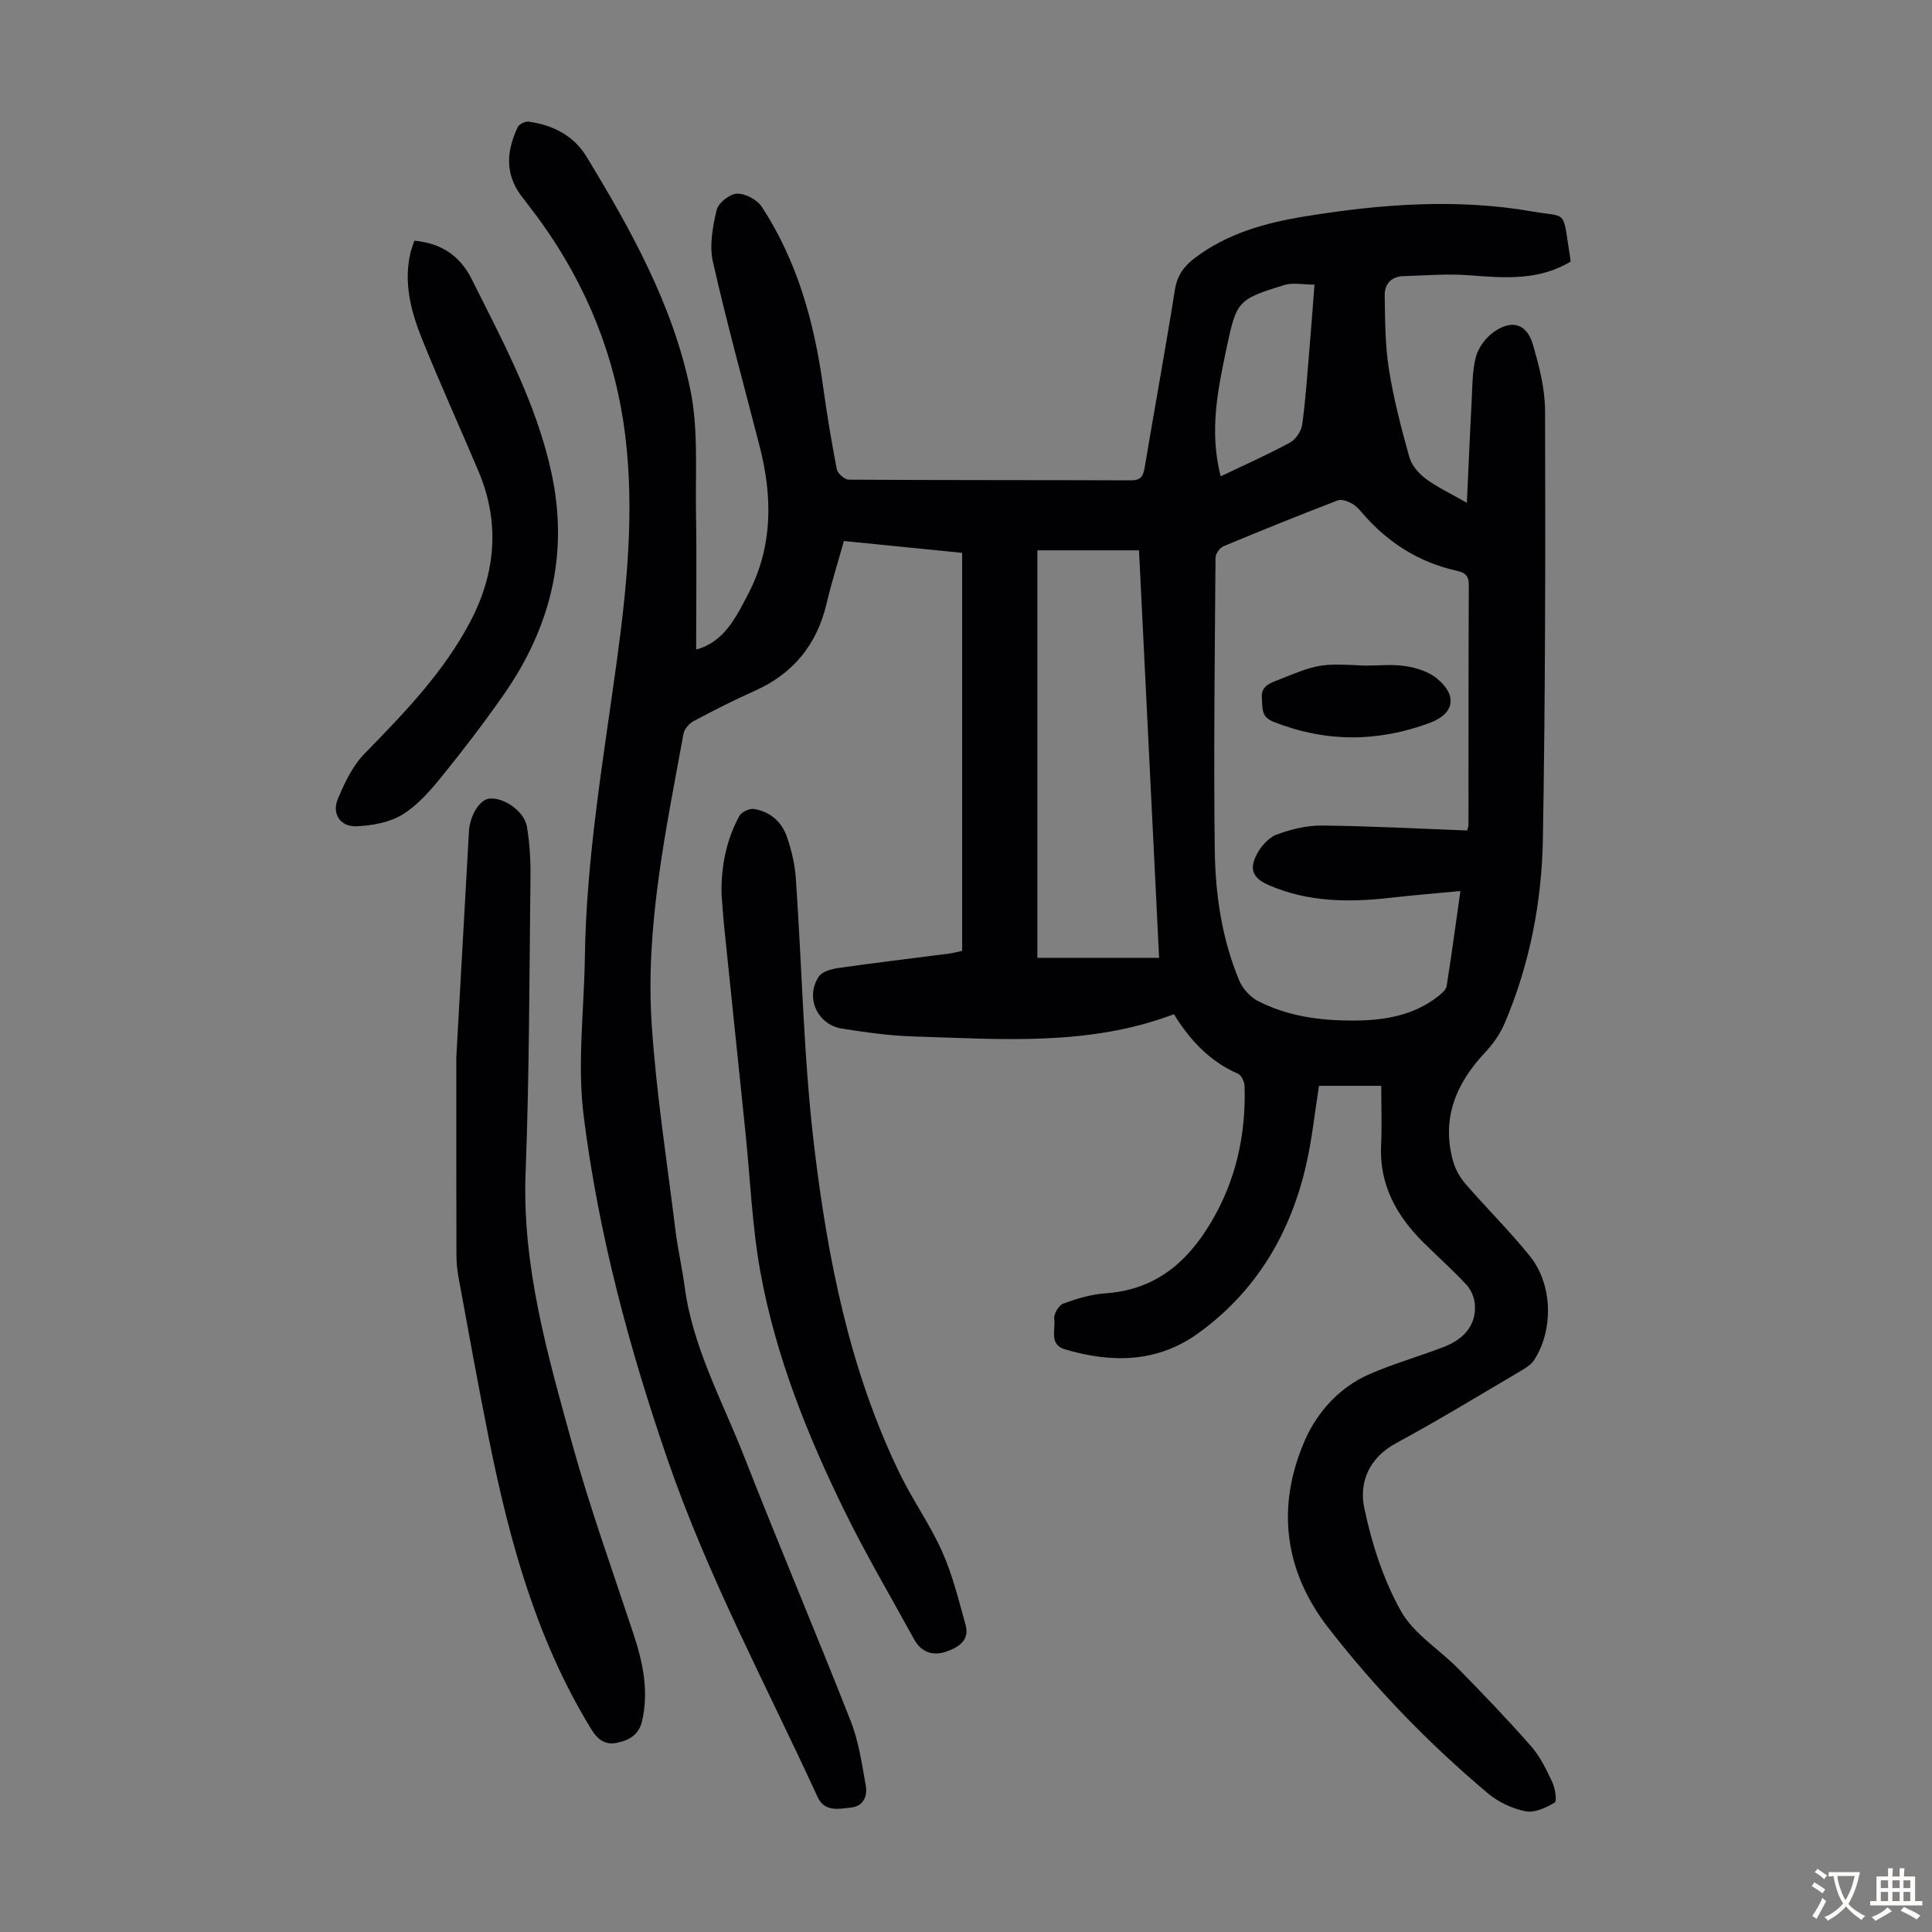
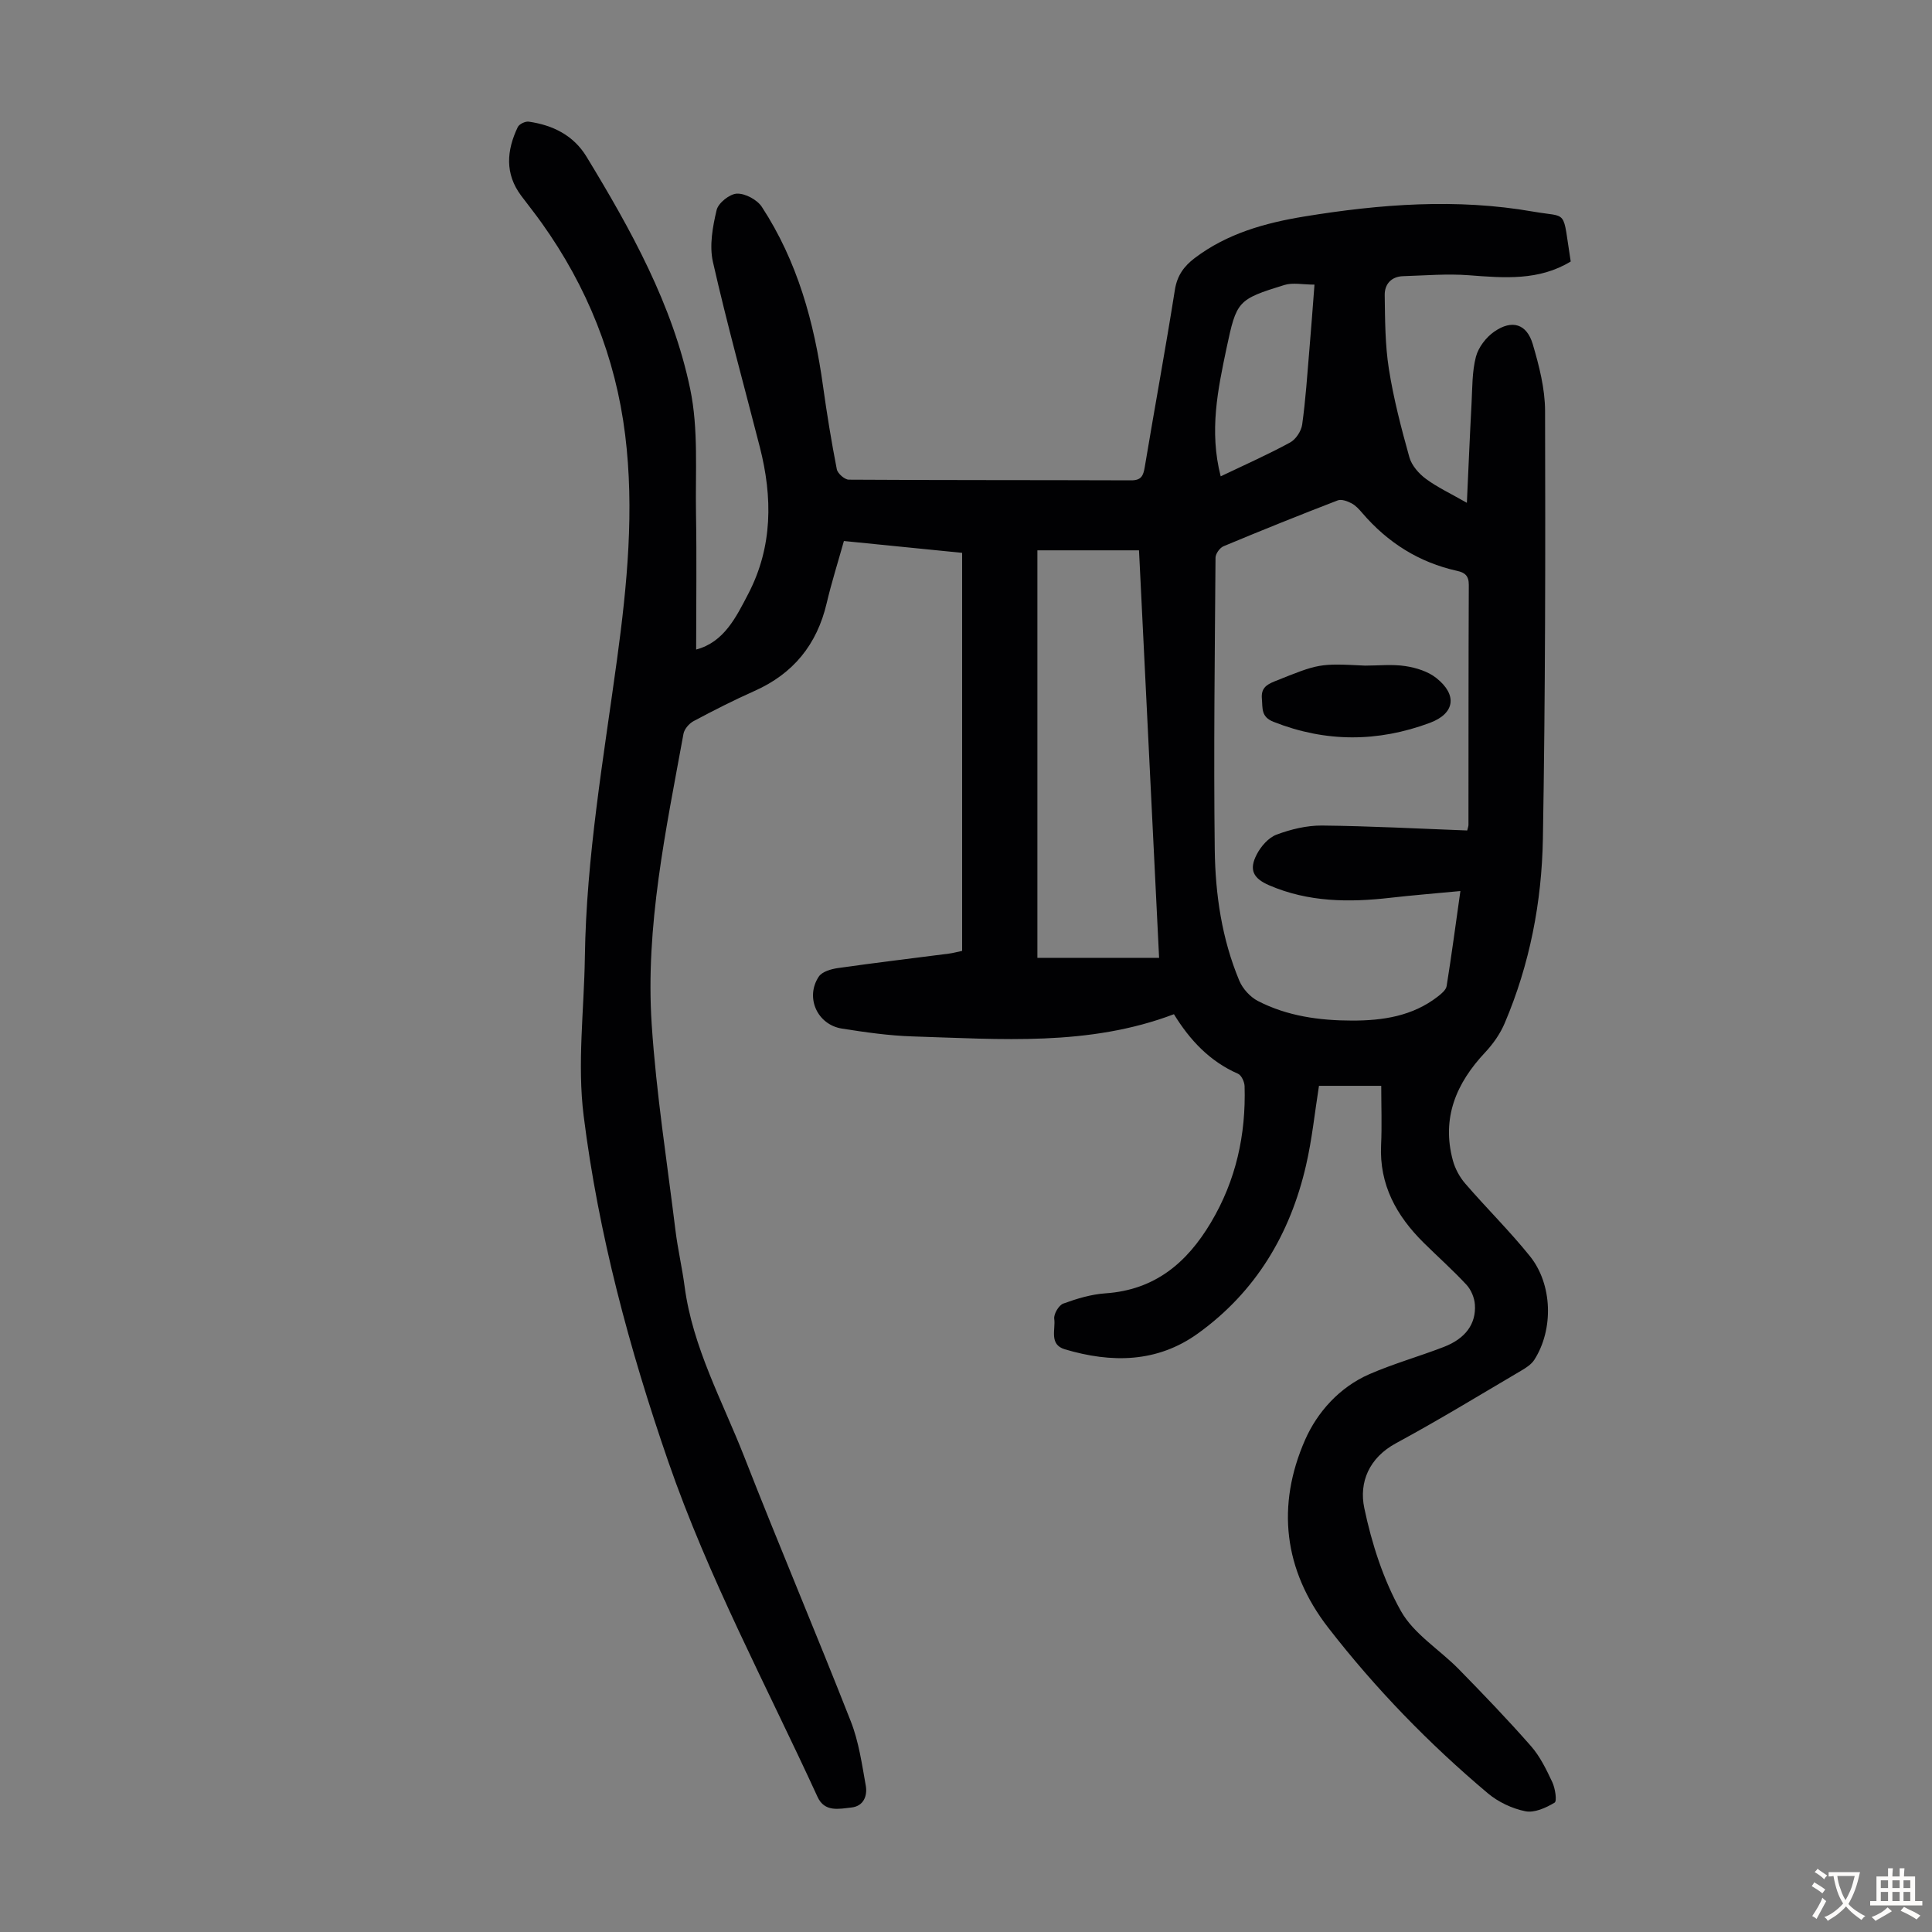
<svg xmlns="http://www.w3.org/2000/svg" enable-background="new 0 0 400 400" viewBox="0 0 400 400">
  <rect x="0" y="0" width="400" height="400" fill="#808080" stroke="none" />
  <g fill="#010103">
    <path d="m144.13 134.48c5.76-1.52 8.26-6.67 10.8-11.55 5.06-9.74 5.04-19.99 2.38-30.38-3.27-12.77-6.8-25.49-9.71-38.34-.76-3.38-.05-7.27.77-10.73.35-1.46 2.71-3.34 4.21-3.39 1.72-.06 4.18 1.26 5.15 2.74 7.36 11.26 10.85 23.91 12.67 37.12.8 5.76 1.74 11.5 2.85 17.2.17.88 1.62 2.15 2.48 2.16 19.48.12 38.96.07 58.44.14 2.12.01 2.54-.94 2.84-2.76 2.04-12.24 4.3-24.45 6.24-36.7.47-2.95 1.89-4.88 4.09-6.55 6.71-5.09 14.56-7.28 22.66-8.61 15.75-2.58 31.59-3.79 47.42-1.02 7.4 1.3 6.01-.78 7.78 10.33-6.58 4.01-13.76 3.41-21.05 2.85-4.53-.35-9.11.05-13.67.19-2.44.08-3.82 1.68-3.79 3.89.07 5.11.07 10.28.86 15.3.97 6.17 2.56 12.26 4.24 18.28.47 1.7 1.94 3.39 3.4 4.47 2.38 1.77 5.14 3.05 8.51 4.98.34-7.3.61-13.95.97-20.59.17-3.23.1-6.55.9-9.63.51-1.96 2.1-4.04 3.79-5.21 3.69-2.57 6.74-1.63 7.99 2.61 1.31 4.46 2.52 9.15 2.54 13.75.08 29.53.06 59.07-.45 88.59-.23 13.13-2.72 26.03-7.91 38.22-.93 2.2-2.4 4.29-4.04 6.04-5.99 6.37-9.06 13.56-6.7 22.34.46 1.72 1.4 3.47 2.57 4.82 4.38 5.08 9.18 9.8 13.38 15.02 4.72 5.85 4.94 15.2.92 21.48-.62.96-1.75 1.68-2.78 2.28-8.58 5.05-17.08 10.24-25.83 14.97-5.63 3.04-7.7 8.13-6.59 13.43 1.54 7.35 3.93 14.81 7.58 21.32 2.67 4.77 8.02 7.99 12.01 12.07 5.08 5.19 10.13 10.44 14.92 15.9 1.88 2.14 3.19 4.85 4.42 7.47.6 1.28 1 3.92.47 4.24-1.78 1.07-4.18 2.16-6.05 1.78-2.74-.55-5.62-1.91-7.77-3.72-12.2-10.27-23.27-21.68-33.04-34.28-9.25-11.93-10.76-25.3-4.8-38.88 2.52-5.74 7.12-10.91 13.31-13.61 5.01-2.18 10.31-3.67 15.41-5.64 4.47-1.72 6.72-4.76 6.44-8.78-.1-1.41-.78-3.05-1.74-4.09-2.81-3.03-5.92-5.79-8.86-8.7-5.63-5.57-9.21-12-8.82-20.24.19-4 .03-8.02.03-12.25-4.71 0-8.67 0-12.89 0-.87 5.48-1.43 11.05-2.68 16.46-3.27 14.22-10.39 26.16-22.34 34.78-8.47 6.12-17.94 6.18-27.59 3.31-3.33-.99-1.89-4.13-2.2-6.31-.14-.99.94-2.82 1.88-3.16 2.8-1.02 5.77-1.92 8.73-2.12 10.17-.7 16.82-6.25 21.82-14.65 5.21-8.75 7.27-18.19 6.98-28.24-.03-.89-.65-2.26-1.36-2.57-5.9-2.58-10.01-7.02-13.27-12.33-17.67 6.7-35.93 5.15-54.08 4.6-4.9-.15-9.8-.86-14.65-1.62-5.12-.81-7.66-6.46-4.8-10.76.68-1.03 2.55-1.57 3.95-1.77 7.64-1.09 15.3-2 22.96-2.99.88-.11 1.75-.36 2.77-.57 0-27.41 0-54.78 0-82.41-8.15-.82-16.14-1.61-24.48-2.45-1.22 4.37-2.56 8.59-3.57 12.89-2.01 8.55-6.9 14.58-14.95 18.16-4.29 1.91-8.48 4.04-12.62 6.25-.91.49-1.89 1.63-2.07 2.6-3.63 19.92-7.93 39.85-6.58 60.22.94 14.26 3.18 28.43 4.92 42.63.48 3.88 1.38 7.71 1.89 11.58 1.67 12.64 7.83 23.71 12.37 35.32 7.16 18.31 14.85 36.42 22.04 54.73 1.65 4.2 2.3 8.83 3.1 13.31.37 2.09-.44 4.24-2.94 4.52-2.56.28-5.57 1.03-7.04-2.18-10.58-23.04-22.62-45.44-30.93-69.49-8.05-23.3-14.44-47.09-17.5-71.53-1.35-10.77.09-21.89.25-32.85.3-20.76 3.87-41.16 6.66-61.65 2.1-15.41 3.61-30.97 1.68-46.51-1.98-16.02-7.87-30.67-17.27-43.84-1.36-1.91-2.83-3.75-4.24-5.63-3.44-4.58-3.03-9.4-.72-14.23.3-.62 1.56-1.23 2.28-1.12 4.97.71 9.26 2.83 11.94 7.23 9.2 15.13 17.85 30.67 21.48 48.13 1.73 8.31 1.05 17.15 1.2 25.75.16 9.36.03 18.74.03 28.18zm159.64 37.46c.12-.53.26-.85.26-1.17.02-16.56-.01-33.11.07-49.67.01-1.89-.81-2.56-2.43-2.91-7.89-1.75-14.36-5.85-19.61-11.96-.65-.76-1.37-1.57-2.23-2.02-.85-.45-2.1-.91-2.87-.61-7.92 3.05-15.8 6.22-23.63 9.49-.78.32-1.67 1.56-1.67 2.38-.15 20.13-.4 40.26-.16 60.38.11 9.28 1.46 18.53 5.09 27.2.7 1.66 2.24 3.36 3.84 4.19 6.08 3.14 12.74 4.05 19.5 4.06 6.34.01 12.51-.91 17.73-4.96.75-.58 1.72-1.37 1.85-2.19 1.02-6.34 1.86-12.71 2.85-19.67-5.25.5-9.9.87-14.54 1.4-8.54.98-16.95.9-25.03-2.58-3.32-1.43-4.26-3.21-2.59-6.41.86-1.66 2.43-3.47 4.1-4.09 2.97-1.11 6.26-1.91 9.41-1.88 9.94.1 19.87.64 30.06 1.02zm-63.79 26.37c-1.39-28.06-2.78-56.23-4.16-84.37-7.37 0-14.15 0-21.04 0v84.37zm12.75-99.69c5-2.39 9.78-4.51 14.36-7 1.19-.64 2.32-2.36 2.51-3.71.71-5.09 1.05-10.23 1.48-15.35.37-4.3.68-8.61 1.07-13.63-2.41 0-4.49-.47-6.26.08-9.67 3-9.87 3.28-11.96 13.12-1.79 8.54-3.61 17.1-1.2 26.49z" />
-     <path d="m94.47 218.91c.98-17.5 1.81-32.12 2.62-46.75.18-3.27 2.14-6.54 4.18-6.81 2.86-.38 7.26 2.55 7.81 5.73.58 3.39.79 6.89.75 10.33-.24 20.46-.23 40.94-1.01 61.39-.74 19.39 4.54 37.62 9.58 55.89 3.68 13.33 8.38 26.38 12.73 39.52 1.96 5.92 3.24 11.83 1.81 18.09-.65 2.86-2.67 4-5.16 4.52-2.47.52-4.01-.6-5.39-2.85-11.35-18.51-16.94-39.04-21.16-60.03-2.25-11.17-4.25-22.39-6.32-33.6-.28-1.53-.41-3.1-.41-4.66-.04-14.55-.03-29.1-.03-40.77z" />
-     <path d="m149.38 185.1c-.09-5.71.97-11.16 3.7-16.17.45-.82 2.09-1.6 3.03-1.44 3.32.54 5.75 2.65 6.82 5.79.93 2.71 1.63 5.61 1.83 8.46 1.29 18.52 1.6 37.15 3.8 55.55 2.79 23.31 7.33 46.38 17.72 67.79 2.68 5.52 6.3 10.59 8.79 16.18 2.15 4.83 3.43 10.06 4.85 15.19.92 3.31-1.73 4.72-4.09 5.53-2.6.9-5.1.13-6.56-2.55-4.82-8.82-9.95-17.49-14.37-26.5-7.74-15.78-14.28-32.11-17.45-49.46-1.74-9.54-2.11-19.32-3.11-28.99-1.46-14.12-2.93-28.24-4.38-42.36-.24-2.34-.39-4.68-.58-7.02z" />
-     <path d="m85.79 49.83c5.69.55 9.48 3.18 11.89 8 6.48 12.98 13.41 25.76 16.51 40.15 3.63 16.88-.27 32.11-10.02 46.01-4.04 5.76-8.32 11.38-12.76 16.84-2.37 2.92-4.98 5.93-8.13 7.84-2.68 1.63-6.25 2.26-9.47 2.4-3.34.15-5.16-2.58-3.86-5.67 1.39-3.32 3.05-6.83 5.52-9.36 8.23-8.42 16.41-16.88 21.92-27.38 5.23-9.97 6.17-20.45 1.69-31.06-3.86-9.15-8-18.19-11.7-27.41-2.3-5.72-3.88-11.7-2.37-17.99.19-.73.48-1.44.78-2.37z" />
+     <path d="m85.79 49.83z" />
    <path d="m282.63 137.81c2.79 0 5.63-.32 8.35.1 2.23.34 4.68 1.1 6.4 2.47 4.42 3.51 3.81 7.36-1.34 9.28-10.78 4.01-21.55 4.06-32.36-.21-2.64-1.04-2.24-2.8-2.42-4.77-.19-2.09.82-2.88 2.58-3.59 9.27-3.72 9.25-3.76 18.79-3.28z" />
  </g>
  <path d="m377.9 391.2c-.2.3-.4.5-.6.8-.7-.6-1.4-1-2.2-1.5.2-.3.4-.5.5-.8.6.4 1.4.8 2.3 1.5zm-1.8 6.1c-.2-.2-.5-.4-.9-.6.4-.6.8-1.2 1.2-1.9s.7-1.3.9-1.9c.3.3.5.5.8.7-.7 1.3-1.4 2.6-2 3.7zm2.2-9c-.3.3-.5.5-.6.8-.6-.6-1.3-1.1-2-1.5.3-.3.5-.5.6-.7.6.5 1.3.9 2 1.4zm.3.2v-.9h2 4.5c-.3 1.3-.6 2.5-1 3.6s-.9 2.1-1.4 3c.4.5 1 1 1.6 1.4s1.2.8 1.9 1.1c-.3.2-.5.4-.8.8-.4-.3-1-.7-1.6-1.2s-1.2-1.1-1.6-1.6c-.5.6-1.1 1.1-1.7 1.6s-1.4.9-2.1 1.4c-.1-.3-.3-.5-.7-.8.6-.2 1.2-.5 1.9-1s1.4-1.1 2-1.8c-.5-.8-.9-1.6-1.2-2.5s-.6-2-.8-3.2c-.4.1-.7.1-1 .1zm2.5 2.7c.3 1 .7 1.7 1 2.2.3-.5.6-1.1 1-2s.6-1.9.9-3h-3.2-.4c.1.9.3 1.8.7 2.8z" fill="#fcfbfa" />
  <path d="m396.5 388.5v1.5 3.6h1.5v.9c-.4 0-1 0-1.7 0h-7.9c-.5 0-.9 0-1.2 0v-.9h1.3v-3.5c0-.7 0-1.2 0-1.6h2.4c0-.8 0-1.4 0-1.7h1c0 .3-.1.8-.1 1.7h1.5c0-.8 0-1.4 0-1.7h1c0 .3-.1.9-.1 1.7zm-8.2 9.2c-.2-.3-.5-.5-.8-.8.8-.3 1.4-.6 1.9-.9s1-.7 1.4-1.1c.3.3.6.5.9.8-1.6 1-2.8 1.6-3.4 2zm2.6-6.8v-1.6h-1.5v1.6zm0 2.7v-1.9h-1.5v1.9zm2.4-2.7v-1.6h-1.5v1.6zm0 2.7v-1.9h-1.5v1.9zm.2 2 .7-.8c.4.2.9.5 1.6.8s1.3.7 1.8 1c-.3.3-.5.5-.8.8-.4-.3-1.5-1-3.3-1.8zm2-4.7v-1.6h-1.4v1.6zm0 2.7v-1.9h-1.4v1.9z" fill="#fcfbfa" />
</svg>